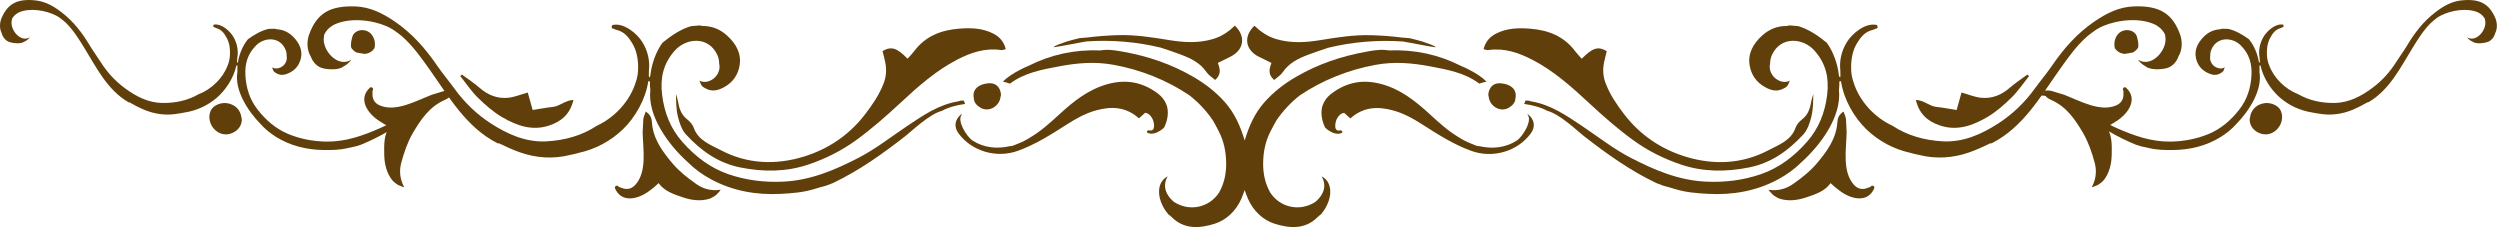
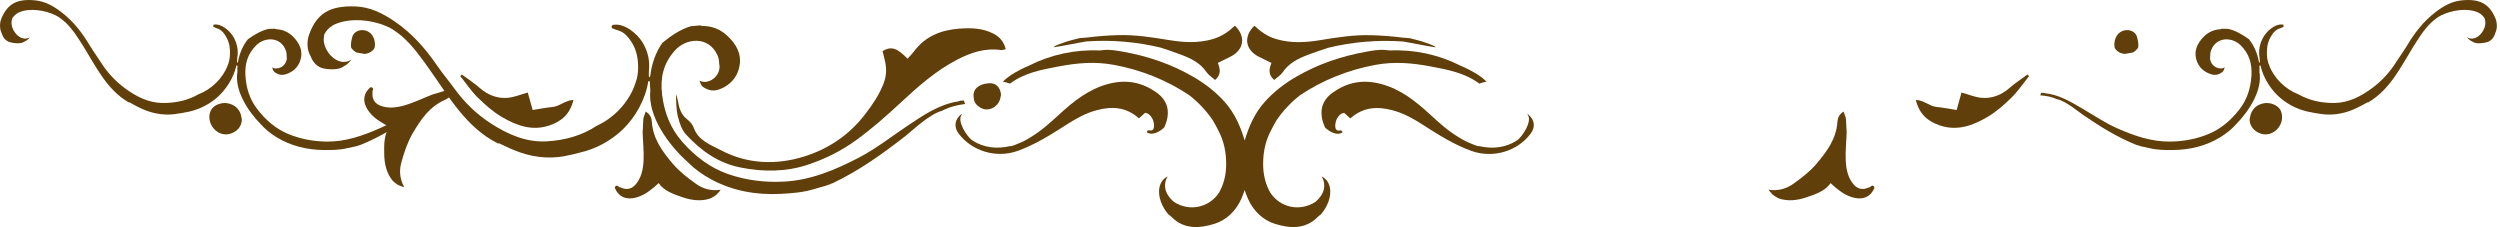
<svg xmlns="http://www.w3.org/2000/svg" width="539" height="49" viewBox="0 0 539 49" fill="none">
  <g clip-path="url(#clip0_267_761)">
    <path d="M487.322 28.77C489.428 29.529 491.396 28.054 491.9 26.171C491.906 26.165 491.913 26.159 491.919 26.152C491.919 26.146 491.919 26.14 491.913 26.127C492.102 25.386 492.07 24.583 491.717 23.836C491.143 22.612 489.384 22.028 488.123 22.26C486.704 22.518 485.67 23.327 485.229 24.708C485.178 24.865 485.147 25.022 485.134 25.186C485.033 25.474 484.996 25.788 485.04 26.115C485.216 27.427 486.099 28.331 487.322 28.77V28.77Z" fill="#613F0B" />
    <path d="M49.838 28.77C47.732 29.529 45.764 28.054 45.26 26.171C45.254 26.165 45.248 26.159 45.241 26.152C45.241 26.146 45.241 26.14 45.248 26.127C45.058 25.386 45.09 24.583 45.443 23.836C46.017 22.612 47.776 22.028 49.037 22.26C50.456 22.518 51.49 23.327 51.931 24.708C51.982 24.865 52.013 25.022 52.026 25.186C52.127 25.474 52.164 25.788 52.12 26.115C51.944 27.427 51.061 28.331 49.838 28.77V28.77Z" fill="#613F0B" />
    <path d="M66.994 12.153C67.429 13.389 68.368 14.45 69.711 14.745C70.827 14.99 73.072 15.16 74.112 14.3C74.731 13.98 75.292 13.496 75.771 12.85C72.826 14.796 69.308 10.722 69.844 7.903C69.856 7.746 69.869 7.583 69.907 7.432C70.09 7.093 70.298 6.767 70.556 6.459C70.916 6.045 71.357 5.706 71.836 5.417C75.184 3.697 80.115 4.268 83.293 5.63C83.747 5.825 84.182 6.057 84.611 6.308C85.298 6.76 85.954 7.238 86.578 7.746C88.93 9.767 90.872 12.53 92.537 14.865C96.774 20.828 100.482 27.451 107.266 30.885C107.386 30.948 107.499 30.941 107.594 30.897C109.057 31.619 110.545 32.291 112.077 32.837C115.633 34.093 119.322 34.325 122.96 33.396C123.597 33.283 124.228 33.12 124.864 32.938C128.37 32.159 131.617 30.452 134.304 27.872C136.927 25.354 139.197 21.425 139.77 17.508C139.89 17.52 140.004 17.533 140.123 17.545C140.105 18.186 140.136 18.813 140.212 19.422C139.594 25.072 144.121 31.211 148.308 34.99C149.796 36.472 151.511 37.696 153.346 38.681C157.987 41.18 163.119 42.084 168.39 41.795C170.799 41.663 173.189 41.494 175.591 40.747C176.398 40.496 177.212 40.276 178.031 40.056C178.574 39.849 179.11 39.642 179.645 39.441C185.27 36.742 190.213 33.226 195.251 29.297C196.462 28.355 200.34 24.614 203.07 23.898C204.602 23.082 206.342 22.642 208.07 22.416C207.963 22.128 207.881 21.902 207.799 21.676C207.528 21.676 207.263 21.695 206.998 21.713C206.841 21.782 206.689 21.839 206.538 21.864C202.345 22.548 198.94 24.927 195.56 27.187C192.111 29.491 188.845 32.078 185.156 33.992C180.055 36.635 174.822 38.87 168.92 39.159C164.834 39.359 160.843 38.864 157.034 37.552C153.106 36.202 149.84 33.691 147.097 30.571C144.543 27.671 143.226 24.275 142.753 20.439C142.305 16.817 142.992 13.71 145.483 10.91C147.942 8.142 152.772 7.733 154.657 11.851C154.928 12.448 155.048 13.069 155.048 13.678C155.389 14.996 154.733 16.447 153.497 17.187C152.539 17.759 151.555 17.803 150.811 17.376C151.215 18.543 151.315 18.612 152.003 19.008C153.453 19.837 154.746 19.56 156.19 18.757C158.081 17.696 159.109 16.089 159.449 14.149C159.91 11.538 158.674 9.416 156.77 7.677C155.13 6.177 153.321 5.593 151.423 5.599C151.246 5.549 151.07 5.511 150.887 5.48C150.244 5.53 149.6 5.574 148.964 5.643C146.643 6.352 144.733 7.664 142.81 9.234C141.422 11.161 140.464 13.804 140.193 16.422C140.117 16.516 140.041 16.61 139.941 16.698C139.922 16.585 139.909 16.478 139.89 16.371C139.915 15.988 139.915 15.605 139.903 15.229C140.142 13.088 139.688 11.01 138.484 9.064C137.324 7.194 134.575 4.94 132.223 5.361C132.191 5.361 132.166 5.379 132.141 5.392C132.097 5.379 132.053 5.367 132.008 5.361C132.008 5.398 132.008 5.43 132.015 5.467C131.744 5.706 131.863 6.252 132.292 6.189C132.45 6.308 132.683 6.39 133.061 6.484C134.638 6.886 135.508 8.022 136.277 9.265C137.273 10.866 137.576 12.73 137.582 14.538C137.582 15.574 137.444 16.729 137.065 17.715C135.836 21.757 132.557 25.336 128.66 27.118C125.463 29.234 121.775 30.263 117.796 30.477C113.37 30.709 109.435 28.939 105.847 26.622C102.802 24.658 100.173 22.134 98.016 19.159C96.787 17.464 95.431 15.869 94.239 14.136C91.723 10.47 88.855 7.181 85.065 4.607C82.429 2.818 79.762 1.506 76.66 1.387C70.897 1.161 68.249 3.063 66.653 7.42C66.136 8.832 66.124 10.715 66.981 12.153H66.994Z" fill="#613F0B" />
    <path d="M149.555 27.507C149.315 26.817 148.716 26.176 148.124 25.705C146.818 24.676 146.409 23.282 146.156 21.77C146.068 21.261 145.885 20.765 145.74 20.263C145.772 21.914 145.772 23.59 146.163 25.166C146.497 26.521 147.001 28.028 147.916 29.014C151.093 32.447 154.77 35.122 159.568 36.095C164.568 37.105 169.511 37.087 174.304 35.467C177.973 34.224 181.422 32.517 184.651 30.169C188.011 27.721 191.101 24.996 194.109 22.203C197.892 18.687 201.713 15.278 206.316 12.887C209.279 11.342 212.388 10.288 215.831 10.79C216.127 10.834 216.455 10.683 216.846 10.602C216.442 9.001 215.528 7.946 214.185 7.256C211.858 6.057 209.393 5.975 206.814 6.176C202.854 6.484 199.519 7.802 197.085 11.041C196.656 11.613 196.152 12.121 195.672 12.661C193.371 10.307 192.16 9.911 190.275 11.016C190.483 11.864 190.697 12.617 190.849 13.383C191.17 14.946 191.107 16.427 190.508 17.984C189.55 20.464 188.112 22.56 186.498 24.663C183.062 29.133 178.56 32.134 173.358 33.747C167.342 35.611 161.125 35.404 155.413 32.378C153.199 31.204 150.532 30.326 149.555 27.501V27.507Z" fill="#613F0B" />
    <path d="M216.348 17.634C216.802 17.734 217.268 17.841 217.703 18.017C217.76 18.004 217.811 17.985 217.867 17.948C220.938 15.675 224.639 15.003 228.315 14.313C232.294 13.559 236.077 13.239 240.094 13.974C245.914 15.028 251.544 17.257 256.45 20.559C258.411 22.097 260.113 23.911 261.5 25.964C261.891 26.629 262.295 27.383 262.762 28.299C263.884 30.49 264.363 32.813 264.363 35.342C264.363 37.627 263.884 39.642 262.831 41.52C260.719 44.759 256.45 45.707 253.102 43.528C251.897 42.524 250.933 41.055 251.229 39.416C251.324 38.889 251.506 38.418 251.765 38.029C249.899 38.921 249.47 41.237 250.271 43.44C250.662 44.52 251.216 45.418 251.897 46.221C252.137 46.391 252.377 46.56 252.578 46.767C255.315 49.567 258.789 49.216 261.891 48.236C264.369 47.458 266.475 45.487 267.617 42.888C267.894 42.254 268.134 41.62 268.348 40.98C268.562 41.62 268.802 42.254 269.079 42.888C270.221 45.487 272.327 47.458 274.805 48.236C277.907 49.216 281.381 49.567 284.118 46.767C284.32 46.56 284.559 46.391 284.799 46.221C285.473 45.418 286.035 44.52 286.426 43.44C287.226 41.237 286.798 38.921 284.931 38.029C285.19 38.425 285.373 38.889 285.467 39.416C285.763 41.055 284.799 42.524 283.594 43.528C280.246 45.707 275.971 44.759 273.865 41.52C272.812 39.642 272.333 37.627 272.333 35.342C272.333 32.819 272.812 30.49 273.935 28.299C274.401 27.389 274.805 26.629 275.196 25.964C276.583 23.917 278.285 22.097 280.246 20.559C285.152 17.263 290.783 15.028 296.602 13.974C300.619 13.246 304.396 13.566 308.381 14.313C312.057 15.01 315.758 15.681 318.829 17.948C318.886 17.985 318.936 18.01 318.993 18.017C319.428 17.841 319.888 17.734 320.348 17.634C320.405 17.621 320.449 17.634 320.5 17.634C319.422 16.485 318.097 15.75 316.754 15.035C316.143 14.708 315.519 14.426 314.888 14.162C310.178 11.777 304.932 10.64 299.61 10.879C299.282 10.841 298.954 10.804 298.62 10.772C297.258 10.653 295.839 10.917 294.477 11.168C289.156 12.128 284.137 13.829 279.42 16.573C276.848 18.067 274.609 19.806 272.655 21.99C270.486 24.42 269.262 27.251 268.354 30.289C267.446 27.257 266.217 24.42 264.054 21.99C262.099 19.799 259.861 18.067 257.288 16.573C252.572 13.829 247.547 12.128 242.231 11.168C240.869 10.923 239.451 10.659 238.089 10.772C237.761 10.797 237.433 10.841 237.099 10.879C231.783 10.64 226.531 11.777 221.821 14.162C221.19 14.426 220.566 14.708 219.954 15.035C218.611 15.75 217.287 16.485 216.209 17.634C216.259 17.634 216.304 17.621 216.36 17.634H216.348Z" fill="#613F0B" />
    <path d="M251.653 23.081C251.331 21.932 250.656 20.903 249.452 20.03C246.23 17.695 242.844 17.08 238.991 18.084C234.729 19.202 231.475 21.826 228.361 24.682C226.406 26.471 224.451 28.254 222.175 29.597C221.299 30.168 220.353 30.652 219.363 31.016C218.972 31.185 218.575 31.349 218.177 31.48C218.026 31.499 217.868 31.499 217.711 31.512C215.006 32.139 212.143 31.888 209.697 30.313C208.473 29.528 206.216 26.006 207.37 24.707C207.351 24.663 207.326 24.625 207.307 24.581C205.8 25.755 205.617 27.356 206.67 28.775C209.558 32.654 214.873 34.167 219.438 32.523C223.215 31.16 226.589 29.026 229.905 26.898C232.005 25.548 234.098 24.381 236.469 23.753C239.672 22.905 242.768 23.012 245.555 25.517C245.997 25.121 246.444 24.72 246.892 24.318C247.623 24.412 248.141 24.945 248.494 25.661C248.815 26.314 249.282 28.455 247.743 28.097C247.478 28.034 247.264 28.285 247.258 28.524C248.33 29.277 249.931 28.511 250.984 27.5C251.665 26.113 251.987 24.556 251.646 23.069L251.653 23.081Z" fill="#613F0B" />
    <path d="M150.092 39.655C148.257 38.375 146.441 36.944 145.003 35.249C142.828 32.675 140.785 29.925 140.552 26.334C140.495 25.487 140.237 24.702 139.221 24.049C139.007 24.715 138.723 25.23 138.692 25.763C138.635 26.699 138.597 27.634 138.553 28.569C138.667 32.373 139.499 37.05 136.977 39.85C136.056 40.873 134.896 40.923 133.919 40.459C133.875 40.44 133.83 40.434 133.793 40.415C133.73 40.409 133.666 40.409 133.603 40.396C133.484 40.315 133.364 40.227 133.25 40.126C132.935 39.85 132.437 40.22 132.595 40.597C133.975 43.836 137.595 43.001 140.085 41.093C140.754 40.622 141.391 40.063 142.008 39.48C143.175 41.193 145.262 41.884 147.248 42.556C149.209 43.215 151.189 43.422 153.062 42.819C153.667 42.556 154.222 42.217 154.689 41.783C154.689 41.765 154.682 41.746 154.67 41.727C154.916 41.52 155.155 41.262 155.382 40.911C153.213 41.231 151.498 40.654 150.079 39.655H150.092Z" fill="#613F0B" />
    <path d="M250.333 10.294C251.764 10.765 253.196 11.242 254.602 11.776C256.739 12.579 258.776 13.552 260.132 15.561C260.579 16.227 261.355 16.685 261.979 17.237C263.404 16.013 263.013 14.751 262.566 13.565C263.53 13.088 264.419 12.661 265.302 12.215C268.24 10.734 268.644 7.834 266.242 5.536C264.867 6.842 263.379 7.871 261.494 8.424C258.347 9.34 255.239 9.164 252.073 8.643C248.41 8.047 244.74 7.463 240.995 7.576C238.769 7.645 236.556 7.809 234.362 8.091C233.832 8.129 233.302 8.166 232.773 8.217C232.319 8.323 231.865 8.436 231.411 8.556C231.039 8.656 230.673 8.75 230.301 8.863C230.175 8.901 230.055 8.938 229.929 8.976C229.368 9.158 228.813 9.359 228.258 9.566C227.981 9.679 227.709 9.798 227.445 9.924C227.337 10.012 227.23 10.094 227.123 10.2C229.57 9.849 231.903 9.315 234.229 8.932C239.646 8.556 245.056 9.008 250.333 10.288V10.294Z" fill="#613F0B" />
    <path d="M108.245 25.248C111.366 27.069 114.714 28.311 118.459 27.044C121.051 26.165 122.905 24.627 123.63 21.544C121.877 21.607 120.729 22.881 119.235 23.045C117.69 23.214 116.164 23.509 114.84 23.716C114.424 22.241 114.09 21.03 113.787 19.95C112.249 20.377 110.95 20.929 109.607 21.074C107.267 21.325 105.212 20.515 103.415 18.945C102.211 17.897 100.855 17.018 99.569 16.064C99.455 16.183 99.348 16.296 99.234 16.416C100.489 17.973 101.605 19.661 103.024 21.055C104.613 22.611 106.334 24.131 108.238 25.248H108.245Z" fill="#613F0B" />
    <path d="M211.382 23.22C213.299 24.324 215.525 22.818 215.726 20.853C215.789 20.646 215.821 20.445 215.802 20.269C215.607 18.662 214.598 17.808 213.066 17.953C210.878 18.16 209.692 19.296 209.913 20.985C209.919 21.047 209.944 21.104 209.957 21.16C209.944 22.058 210.638 22.786 211.376 23.213L211.382 23.22Z" fill="#613F0B" />
    <path d="M75.942 8.023C75.759 8.757 75.544 9.554 75.734 10.314C75.999 10.71 76.377 11.048 76.818 11.306C77.43 11.425 78.041 11.544 78.653 11.626C79.485 11.538 80.248 11.149 80.734 10.383C81.037 9.278 80.671 7.866 79.826 7.131C78.521 5.989 76.326 6.441 75.936 8.023H75.942Z" fill="#613F0B" />
-     <path d="M380.498 18.757C381.942 19.567 383.234 19.843 384.685 19.008C385.372 18.612 385.466 18.543 385.876 17.376C385.132 17.809 384.149 17.765 383.19 17.187C381.954 16.453 381.299 14.996 381.639 13.678C381.639 13.069 381.759 12.442 382.03 11.851C383.915 7.733 388.745 8.142 391.204 10.91C393.689 13.71 394.376 16.817 393.935 20.439C393.462 24.275 392.144 27.671 389.59 30.571C386.841 33.691 383.581 36.202 379.653 37.552C375.844 38.864 371.853 39.359 367.767 39.159C361.865 38.876 356.632 36.635 351.531 33.992C347.842 32.078 344.57 29.491 341.127 27.187C337.754 24.934 334.342 22.548 330.149 21.864C329.992 21.839 329.84 21.782 329.689 21.713C329.424 21.688 329.159 21.676 328.888 21.676C328.806 21.902 328.724 22.128 328.617 22.416C330.345 22.642 332.085 23.082 333.617 23.898C336.348 24.614 340.225 28.355 341.436 29.297C346.48 33.226 351.417 36.742 357.042 39.441C357.578 39.648 358.12 39.855 358.656 40.056C359.476 40.276 360.289 40.496 361.096 40.747C363.498 41.494 365.888 41.663 368.297 41.795C373.568 42.084 378.701 41.18 383.341 38.681C385.176 37.696 386.891 36.472 388.379 34.99C392.566 31.218 397.093 25.072 396.476 19.422C396.551 18.813 396.583 18.186 396.564 17.545C396.684 17.533 396.797 17.52 396.917 17.508C397.491 21.425 399.767 25.348 402.384 27.872C405.07 30.452 408.317 32.159 411.823 32.938C412.46 33.12 413.09 33.277 413.727 33.396C417.359 34.325 421.048 34.093 424.61 32.837C426.142 32.297 427.63 31.626 429.093 30.897C429.188 30.941 429.301 30.948 429.421 30.885C436.206 27.445 439.913 20.822 444.15 14.865C445.815 12.523 447.751 9.767 450.109 7.746C450.74 7.238 451.389 6.754 452.076 6.308C452.505 6.051 452.94 5.819 453.394 5.624C456.572 4.262 461.509 3.691 464.851 5.411C465.33 5.706 465.772 6.039 466.131 6.453C466.389 6.76 466.598 7.087 466.78 7.426C466.812 7.577 466.831 7.74 466.843 7.897C467.379 10.709 463.861 14.789 460.916 12.843C461.396 13.484 461.957 13.973 462.575 14.293C463.615 15.153 465.86 14.984 466.976 14.739C468.319 14.444 469.258 13.383 469.693 12.146C470.551 10.709 470.538 8.826 470.021 7.413C468.426 3.057 465.778 1.155 460.015 1.381C456.906 1.5 454.245 2.812 451.61 4.601C447.82 7.175 444.945 10.464 442.435 14.13C441.244 15.869 439.888 17.457 438.658 19.152C436.508 22.128 433.873 24.651 430.827 26.616C427.239 28.933 423.305 30.703 418.885 30.471C414.912 30.257 411.217 29.228 408.021 27.112C404.124 25.329 400.845 21.751 399.616 17.708C399.237 16.723 399.099 15.568 399.099 14.532C399.105 12.724 399.408 10.86 400.404 9.259C401.173 8.022 402.043 6.886 403.62 6.478C403.998 6.384 404.231 6.302 404.389 6.183C404.818 6.246 404.937 5.7 404.666 5.461C404.666 5.423 404.666 5.398 404.673 5.354C404.628 5.361 404.584 5.379 404.54 5.386C404.515 5.373 404.49 5.361 404.458 5.354C402.106 4.934 399.357 7.187 398.197 9.058C396.993 11.004 396.545 13.082 396.778 15.223C396.766 15.599 396.766 15.982 396.791 16.365C396.772 16.472 396.759 16.578 396.74 16.692C396.64 16.604 396.564 16.509 396.488 16.415C396.217 13.797 395.259 11.155 393.871 9.228C391.948 7.658 390.038 6.352 387.717 5.637C387.081 5.568 386.431 5.524 385.794 5.474C385.618 5.505 385.435 5.543 385.258 5.593C383.354 5.593 381.551 6.177 379.911 7.671C378.007 9.403 376.771 11.531 377.232 14.143C377.572 16.082 378.6 17.69 380.491 18.75L380.498 18.757Z" fill="#613F0B" />
-     <path d="M330.382 12.888C334.991 15.286 338.806 18.689 342.589 22.204C345.596 24.998 348.686 27.722 352.047 30.17C355.275 32.518 358.724 34.226 362.388 35.469C367.18 37.088 372.123 37.101 377.123 36.096C381.922 35.13 385.591 32.449 388.776 29.015C389.69 28.023 390.194 26.523 390.528 25.167C390.919 23.592 390.919 21.916 390.951 20.265C390.812 20.767 390.623 21.263 390.535 21.771C390.283 23.29 389.873 24.684 388.567 25.707C387.975 26.172 387.369 26.818 387.136 27.509C386.159 30.334 383.492 31.212 381.285 32.386C375.572 35.412 369.355 35.619 363.34 33.755C358.138 32.142 353.636 29.141 350.199 24.671C348.579 22.568 347.147 20.472 346.189 17.992C345.584 16.435 345.527 14.954 345.849 13.391C346.006 12.625 346.214 11.871 346.422 11.024C344.537 9.925 343.326 10.315 341.025 12.669C340.552 12.129 340.041 11.62 339.613 11.049C337.179 7.81 333.843 6.492 329.883 6.184C327.305 5.983 324.839 6.065 322.512 7.264C321.169 7.954 320.261 9.009 319.852 10.61C320.236 10.685 320.564 10.836 320.867 10.798C324.309 10.29 327.418 11.35 330.382 12.895V12.888Z" fill="#613F0B" />
    <path d="M329.329 24.714C330.483 26.007 328.226 29.529 327.002 30.32C324.556 31.889 321.693 32.14 318.988 31.519C318.831 31.506 318.679 31.5 318.522 31.487C318.124 31.356 317.727 31.192 317.336 31.023C316.353 30.652 315.4 30.175 314.524 29.604C312.248 28.261 310.287 26.484 308.338 24.689C305.224 21.833 301.97 19.209 297.708 18.091C293.855 17.081 290.469 17.696 287.247 20.037C286.043 20.91 285.368 21.933 285.046 23.088C284.712 24.576 285.027 26.126 285.708 27.52C286.761 28.524 288.363 29.297 289.435 28.543C289.435 28.305 289.221 28.054 288.949 28.116C287.411 28.474 287.884 26.334 288.199 25.681C288.552 24.965 289.063 24.431 289.801 24.337C290.248 24.739 290.696 25.141 291.137 25.536C293.924 23.025 297.02 22.925 300.223 23.772C302.594 24.4 304.688 25.568 306.787 26.917C310.104 29.045 313.477 31.186 317.254 32.542C321.819 34.187 327.135 32.674 330.023 28.794C331.082 27.376 330.893 25.775 329.386 24.601C329.367 24.645 329.342 24.683 329.323 24.727L329.329 24.714Z" fill="#613F0B" />
    <path d="M403.441 40.126C403.328 40.226 403.208 40.314 403.088 40.395C403.025 40.408 402.962 40.408 402.899 40.414C402.861 40.433 402.811 40.439 402.773 40.458C401.796 40.929 400.635 40.873 399.715 39.849C397.193 37.056 398.025 32.373 398.139 28.569C398.094 27.633 398.057 26.698 398 25.763C397.968 25.229 397.685 24.708 397.47 24.049C396.455 24.708 396.196 25.486 396.14 26.334C395.906 29.925 393.863 32.674 391.688 35.248C390.257 36.943 388.435 38.374 386.6 39.655C385.181 40.647 383.466 41.23 381.297 40.91C381.524 41.255 381.763 41.519 382.009 41.726C382.003 41.745 381.997 41.764 381.99 41.783C382.457 42.216 383.012 42.555 383.617 42.819C385.496 43.428 387.47 43.214 389.431 42.555C391.423 41.889 393.504 41.193 394.671 39.479C395.288 40.063 395.925 40.621 396.594 41.092C399.084 43.001 402.704 43.836 404.084 40.596C404.248 40.214 403.744 39.849 403.429 40.126H403.441Z" fill="#613F0B" />
    <path d="M271.389 12.222C272.272 12.668 273.161 13.095 274.125 13.572C273.678 14.758 273.287 16.02 274.712 17.244C275.342 16.685 276.112 16.233 276.559 15.568C277.915 13.559 279.952 12.586 282.089 11.783C283.495 11.255 284.926 10.778 286.358 10.301C291.642 9.021 297.045 8.575 302.462 8.945C304.788 9.328 307.121 9.862 309.568 10.213C309.461 10.107 309.353 10.025 309.246 9.937C308.975 9.812 308.704 9.686 308.433 9.579C307.878 9.372 307.323 9.171 306.762 8.989C306.642 8.952 306.516 8.914 306.39 8.876C306.024 8.763 305.652 8.669 305.28 8.569C304.826 8.449 304.372 8.336 303.918 8.23C303.389 8.179 302.859 8.142 302.329 8.104C300.129 7.822 297.922 7.658 295.696 7.589C291.951 7.476 288.281 8.054 284.618 8.657C281.452 9.178 278.344 9.353 275.197 8.437C273.312 7.891 271.824 6.855 270.449 5.549C268.047 7.84 268.451 10.747 271.389 12.228V12.222Z" fill="#613F0B" />
    <path d="M418.236 27.044C421.981 28.312 425.329 27.069 428.45 25.248C430.361 24.131 432.076 22.612 433.665 21.055C435.083 19.668 436.206 17.979 437.454 16.416C437.341 16.297 437.234 16.184 437.12 16.064C435.834 17.018 434.478 17.891 433.274 18.946C431.477 20.515 429.428 21.319 427.082 21.074C425.739 20.929 424.44 20.377 422.902 19.95C422.599 21.03 422.258 22.241 421.849 23.717C420.531 23.509 418.998 23.208 417.454 23.045C415.959 22.882 414.805 21.607 413.059 21.545C413.784 24.621 415.638 26.159 418.229 27.044H418.236Z" fill="#613F0B" />
-     <path d="M325.312 23.22C326.05 22.793 326.743 22.065 326.731 21.167C326.743 21.105 326.769 21.048 326.775 20.992C326.996 19.303 325.817 18.167 323.622 17.96C322.096 17.815 321.081 18.669 320.886 20.276C320.867 20.452 320.905 20.653 320.961 20.86C321.163 22.825 323.389 24.331 325.306 23.226L325.312 23.22Z" fill="#613F0B" />
    <path d="M460.758 8.022C460.367 6.441 458.173 5.989 456.868 7.131C456.029 7.866 455.657 9.278 455.96 10.383C456.446 11.149 457.215 11.538 458.041 11.626C458.652 11.544 459.264 11.425 459.876 11.306C460.311 11.048 460.695 10.709 460.96 10.314C461.149 9.554 460.935 8.763 460.752 8.022H460.758Z" fill="#613F0B" />
    <path d="M0.365 7.174C0.617 8.059 1.223 8.838 2.149 9.101C2.919 9.321 4.476 9.541 5.245 8.982C5.693 8.787 6.103 8.473 6.469 8.04C4.325 9.271 2.049 6.27 2.553 4.324C2.566 4.211 2.585 4.104 2.616 3.998C2.761 3.772 2.919 3.552 3.114 3.351C3.379 3.075 3.707 2.861 4.054 2.679C6.469 1.625 9.886 2.24 12.049 3.332C12.358 3.489 12.654 3.665 12.938 3.866C13.398 4.211 13.833 4.575 14.249 4.958C15.801 6.477 17.037 8.486 18.096 10.194C20.788 14.544 23.083 19.334 27.674 22.033C27.756 22.083 27.838 22.083 27.901 22.058C28.891 22.629 29.899 23.163 30.946 23.608C33.374 24.644 35.94 24.971 38.519 24.475C38.967 24.425 39.414 24.337 39.868 24.243C42.352 23.853 44.698 22.805 46.684 21.123C48.626 19.478 50.386 16.835 50.959 14.123C51.041 14.136 51.123 14.148 51.205 14.167C51.167 14.613 51.161 15.052 51.186 15.479C50.505 19.396 53.393 23.885 56.149 26.71C57.126 27.808 58.267 28.737 59.503 29.509C62.637 31.462 66.18 32.315 69.869 32.347C71.559 32.359 73.236 32.347 74.945 31.933C75.519 31.794 76.099 31.675 76.679 31.556C77.064 31.437 77.448 31.317 77.833 31.198C81.881 29.56 85.487 27.325 89.183 24.801C90.072 24.199 92.941 21.75 94.882 21.374C95.986 20.872 97.222 20.639 98.439 20.558C98.376 20.351 98.332 20.194 98.281 20.03C98.092 20.024 97.909 20.018 97.72 20.024C97.606 20.062 97.499 20.099 97.392 20.106C94.435 20.401 91.951 21.914 89.491 23.339C86.982 24.795 84.586 26.459 81.925 27.632C78.243 29.252 74.491 30.589 70.361 30.526C67.498 30.482 64.737 29.961 62.133 28.882C59.446 27.764 57.277 25.868 55.499 23.571C53.841 21.43 53.078 19.001 52.914 16.302C52.763 13.753 53.381 11.612 55.241 9.767C57.082 7.94 60.474 7.871 61.609 10.828C61.773 11.254 61.824 11.694 61.805 12.121C61.987 13.056 61.464 14.042 60.569 14.5C59.875 14.858 59.181 14.845 58.683 14.512C58.917 15.347 58.98 15.398 59.44 15.705C60.417 16.346 61.332 16.214 62.378 15.705C63.747 15.052 64.535 13.966 64.856 12.629C65.291 10.828 64.522 9.29 63.274 7.99C62.196 6.873 60.96 6.383 59.629 6.301C59.509 6.258 59.383 6.226 59.264 6.195C58.809 6.201 58.362 6.201 57.908 6.226C56.256 6.622 54.862 7.45 53.45 8.461C52.397 9.748 51.609 11.55 51.306 13.364C51.249 13.426 51.193 13.489 51.117 13.546C51.111 13.464 51.104 13.389 51.098 13.313C51.13 13.05 51.148 12.78 51.155 12.516C51.413 11.035 51.193 9.559 50.436 8.153C49.711 6.791 47.889 5.102 46.224 5.291C46.199 5.291 46.186 5.303 46.167 5.31C46.136 5.303 46.111 5.291 46.079 5.278C46.079 5.303 46.079 5.328 46.079 5.354C45.877 5.511 45.94 5.893 46.243 5.868C46.344 5.956 46.508 6.025 46.766 6.107C47.851 6.458 48.406 7.287 48.891 8.191C49.515 9.352 49.648 10.671 49.572 11.932C49.528 12.654 49.377 13.458 49.074 14.13C48.034 16.898 45.587 19.252 42.788 20.332C40.461 21.669 37.838 22.227 35.051 22.202C31.949 22.171 29.282 20.759 26.879 18.982C24.843 17.475 23.115 15.598 21.74 13.426C20.958 12.19 20.082 11.016 19.325 9.754C17.73 7.086 15.87 4.657 13.341 2.698C11.576 1.33 9.779 0.3 7.61 0.08C3.593 -0.328 1.664 0.878 0.352 3.853C-0.07 4.814 -0.165 6.132 0.371 7.174H0.365Z" fill="#613F0B" />
    <path d="M537.962 7.174C537.71 8.059 537.105 8.838 536.178 9.101C535.409 9.321 533.851 9.541 533.082 8.982C532.634 8.787 532.224 8.473 531.859 8.04C534.003 9.271 536.279 6.27 535.774 4.324C535.762 4.211 535.743 4.104 535.711 3.998C535.566 3.772 535.409 3.552 535.213 3.351C534.948 3.075 534.621 2.861 534.274 2.679C531.859 1.625 528.441 2.24 526.279 3.332C525.97 3.489 525.673 3.665 525.389 3.866C524.929 4.211 524.494 4.575 524.078 4.958C522.527 6.477 521.291 8.486 520.232 10.194C517.539 14.544 515.244 19.334 510.654 22.033C510.572 22.083 510.49 22.083 510.427 22.058C509.437 22.629 508.428 23.163 507.381 23.608C504.954 24.644 502.387 24.971 499.809 24.475C499.361 24.425 498.913 24.337 498.459 24.243C495.975 23.853 493.629 22.805 491.643 21.123C489.701 19.478 487.942 16.835 487.368 14.123C487.286 14.136 487.204 14.148 487.122 14.167C487.16 14.613 487.166 15.052 487.141 15.479C487.822 19.396 484.934 23.885 482.179 26.71C481.201 27.808 480.06 28.737 478.824 29.509C475.691 31.462 472.147 32.315 468.458 32.347C466.768 32.359 465.091 32.347 463.382 31.933C462.809 31.794 462.229 31.675 461.649 31.556C461.264 31.437 460.879 31.317 460.495 31.198C456.447 29.56 452.84 27.325 449.145 24.801C448.256 24.199 445.387 21.75 443.445 21.374C442.341 20.872 441.106 20.639 439.889 20.558C439.952 20.351 439.996 20.194 440.046 20.03C440.235 20.024 440.418 20.018 440.607 20.024C440.721 20.062 440.828 20.099 440.935 20.106C443.893 20.401 446.377 21.914 448.836 23.339C451.346 24.795 453.742 26.459 456.402 27.632C460.085 29.252 463.836 30.589 467.966 30.526C470.829 30.482 473.591 29.961 476.195 28.882C478.881 27.764 481.05 25.868 482.828 23.571C484.487 21.43 485.249 19.001 485.413 16.302C485.565 13.753 484.947 11.612 483.087 9.767C481.246 7.94 477.853 7.871 476.718 10.828C476.554 11.254 476.504 11.694 476.523 12.121C476.34 13.056 476.87 14.042 477.759 14.5C478.452 14.858 479.146 14.845 479.644 14.512C479.411 15.347 479.348 15.398 478.887 15.705C477.91 16.346 476.996 16.214 475.949 15.705C474.581 15.052 473.793 13.966 473.471 12.629C473.036 10.828 473.805 9.29 475.054 7.99C476.132 6.873 477.368 6.383 478.698 6.301C478.818 6.258 478.944 6.226 479.064 6.195C479.518 6.201 479.966 6.201 480.42 6.226C482.072 6.622 483.465 7.45 484.877 8.461C485.93 9.748 486.719 11.55 487.021 13.364C487.078 13.426 487.135 13.489 487.21 13.546C487.217 13.464 487.223 13.389 487.229 13.313C487.198 13.05 487.179 12.78 487.173 12.516C486.914 11.035 487.135 9.559 487.891 8.153C488.617 6.791 490.439 5.102 492.103 5.291C492.129 5.291 492.141 5.303 492.16 5.31C492.192 5.303 492.217 5.291 492.248 5.278C492.248 5.303 492.248 5.328 492.248 5.354C492.45 5.511 492.387 5.893 492.084 5.868C491.984 5.956 491.82 6.025 491.561 6.107C490.477 6.458 489.922 7.287 489.436 8.191C488.812 9.352 488.68 10.671 488.755 11.932C488.799 12.654 488.951 13.458 489.253 14.13C490.294 16.898 492.74 19.252 495.54 20.332C497.867 21.669 500.49 22.227 503.277 22.202C506.379 22.171 509.046 20.759 511.448 18.982C513.485 17.475 515.213 15.598 516.587 13.426C517.369 12.19 518.245 11.016 519.002 9.754C520.597 7.086 522.457 4.657 524.992 2.698C526.751 1.33 528.555 0.3 530.717 0.08C534.734 -0.328 536.663 0.878 537.975 3.853C538.397 4.814 538.492 6.132 537.956 7.174H537.962Z" fill="#613F0B" />
-     <path d="M457.714 19.353C457.77 19.491 457.808 19.636 457.846 19.774C457.833 19.836 457.815 19.893 457.802 19.956C457.802 20 457.802 20.044 457.802 20.087C457.915 21.161 457.474 22.228 456.2 22.749C452.707 24.168 448.565 21.808 445.002 20.42C444.1 20.144 443.205 19.868 442.303 19.604C441.786 19.453 441.2 19.548 440.5 19.523C440.777 20.696 441.427 21.205 442.215 21.544C445.532 22.975 447.442 25.819 449.138 28.725C450.254 30.64 450.992 32.825 451.585 34.978C452.045 36.641 452.014 38.443 450.98 40.37C451.383 40.276 451.711 40.144 451.988 39.981C452.001 39.993 452.02 40.006 452.039 40.019C452.606 39.73 453.111 39.322 453.571 38.845C454.782 37.294 455.248 35.367 455.286 33.308C455.33 31.218 455.374 29.033 454.151 27.357C454.914 26.974 455.652 26.572 456.326 26.101C458.968 24.413 460.98 21.299 458.382 18.914C458.079 18.631 457.562 18.976 457.714 19.366V19.353Z" fill="#613F0B" />
    <path d="M80.412 19.353C80.356 19.491 80.318 19.636 80.28 19.774C80.293 19.836 80.312 19.893 80.324 19.956C80.324 20 80.324 20.044 80.324 20.087C80.211 21.161 80.652 22.228 81.926 22.749C85.419 24.168 89.562 21.808 93.124 20.42C94.026 20.144 94.921 19.868 95.823 19.604C96.34 19.453 96.926 19.548 97.626 19.523C97.349 20.696 96.699 21.205 95.911 21.544C92.594 22.975 90.684 25.819 88.988 28.725C87.872 30.64 87.134 32.825 86.541 34.978C86.081 36.641 86.113 38.443 87.147 40.37C86.743 40.276 86.415 40.144 86.138 39.981C86.125 39.993 86.106 40.006 86.087 40.019C85.52 39.73 85.016 39.322 84.555 38.845C83.344 37.294 82.878 35.367 82.84 33.308C82.802 31.218 82.752 29.033 83.975 27.357C83.212 26.974 82.474 26.572 81.8 26.101C79.158 24.413 77.146 21.299 79.744 18.914C80.047 18.631 80.564 18.976 80.412 19.366V19.353Z" fill="#613F0B" />
  </g>
  <defs>
    <clipPath id="clip0_267_761">
      <rect width="538.333" height="48.939" fill="white" transform="matrix(1 0 0 -1 0 48.94)" />
    </clipPath>
  </defs>
</svg>